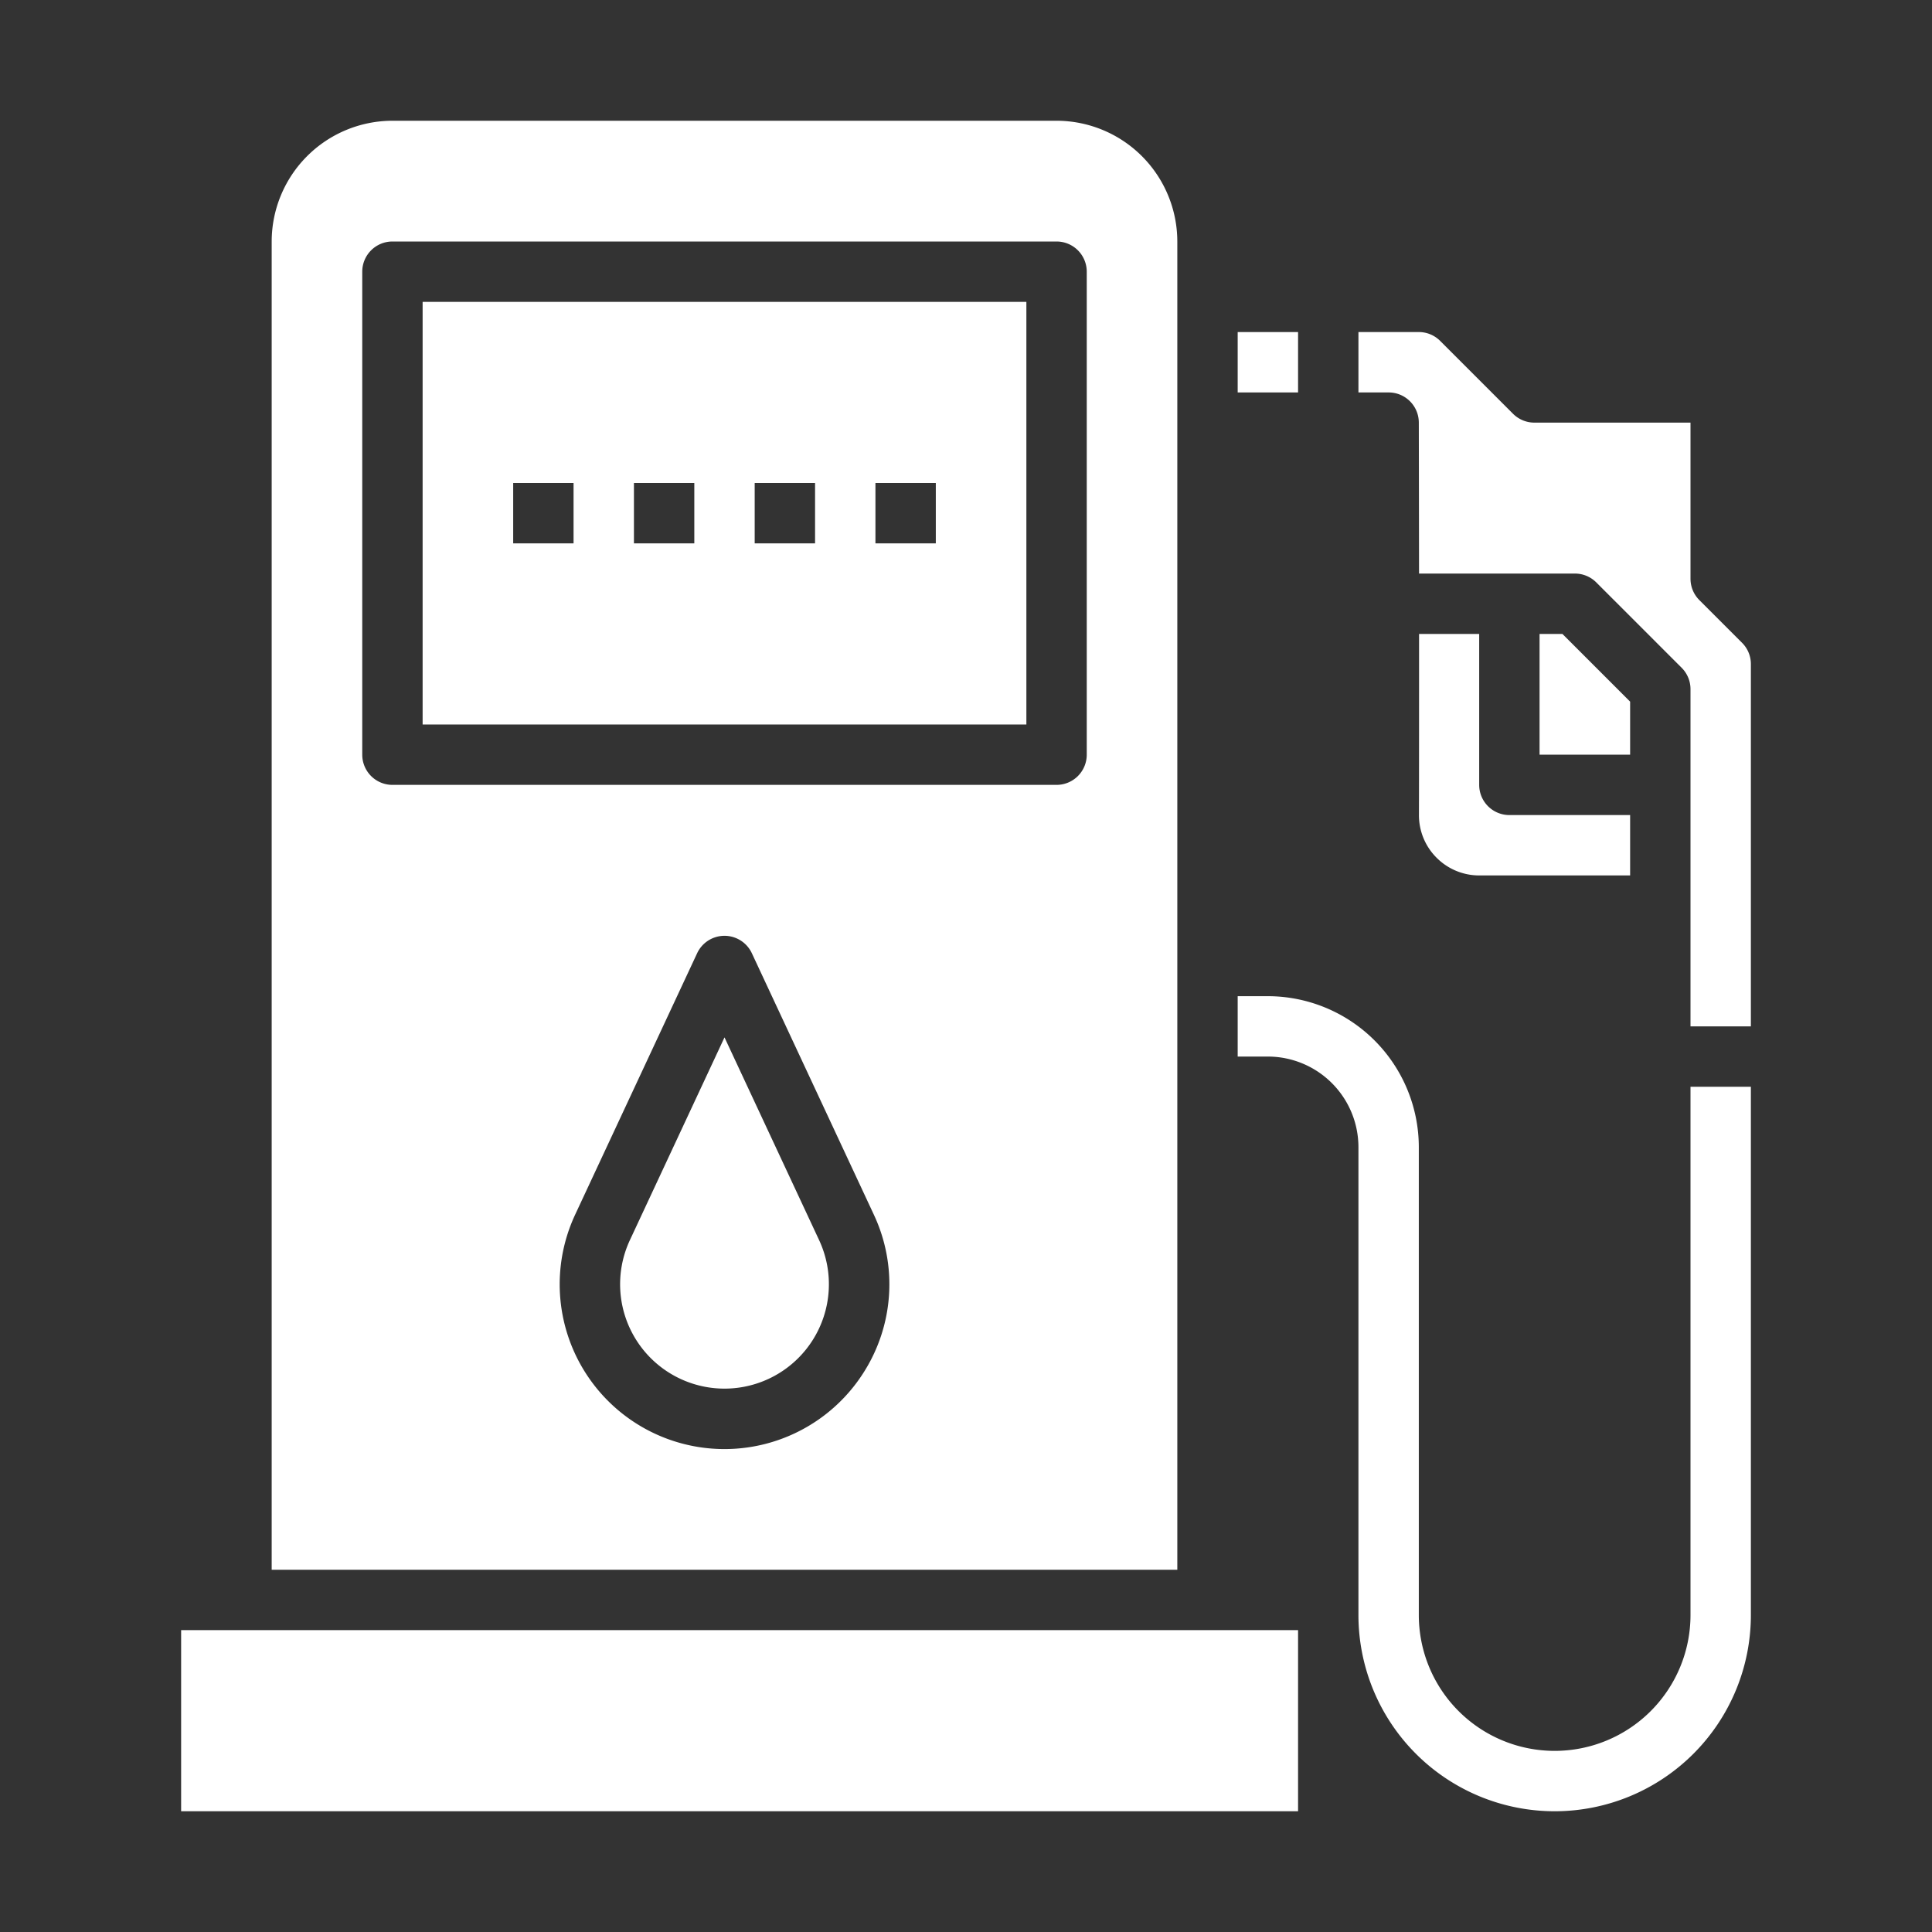
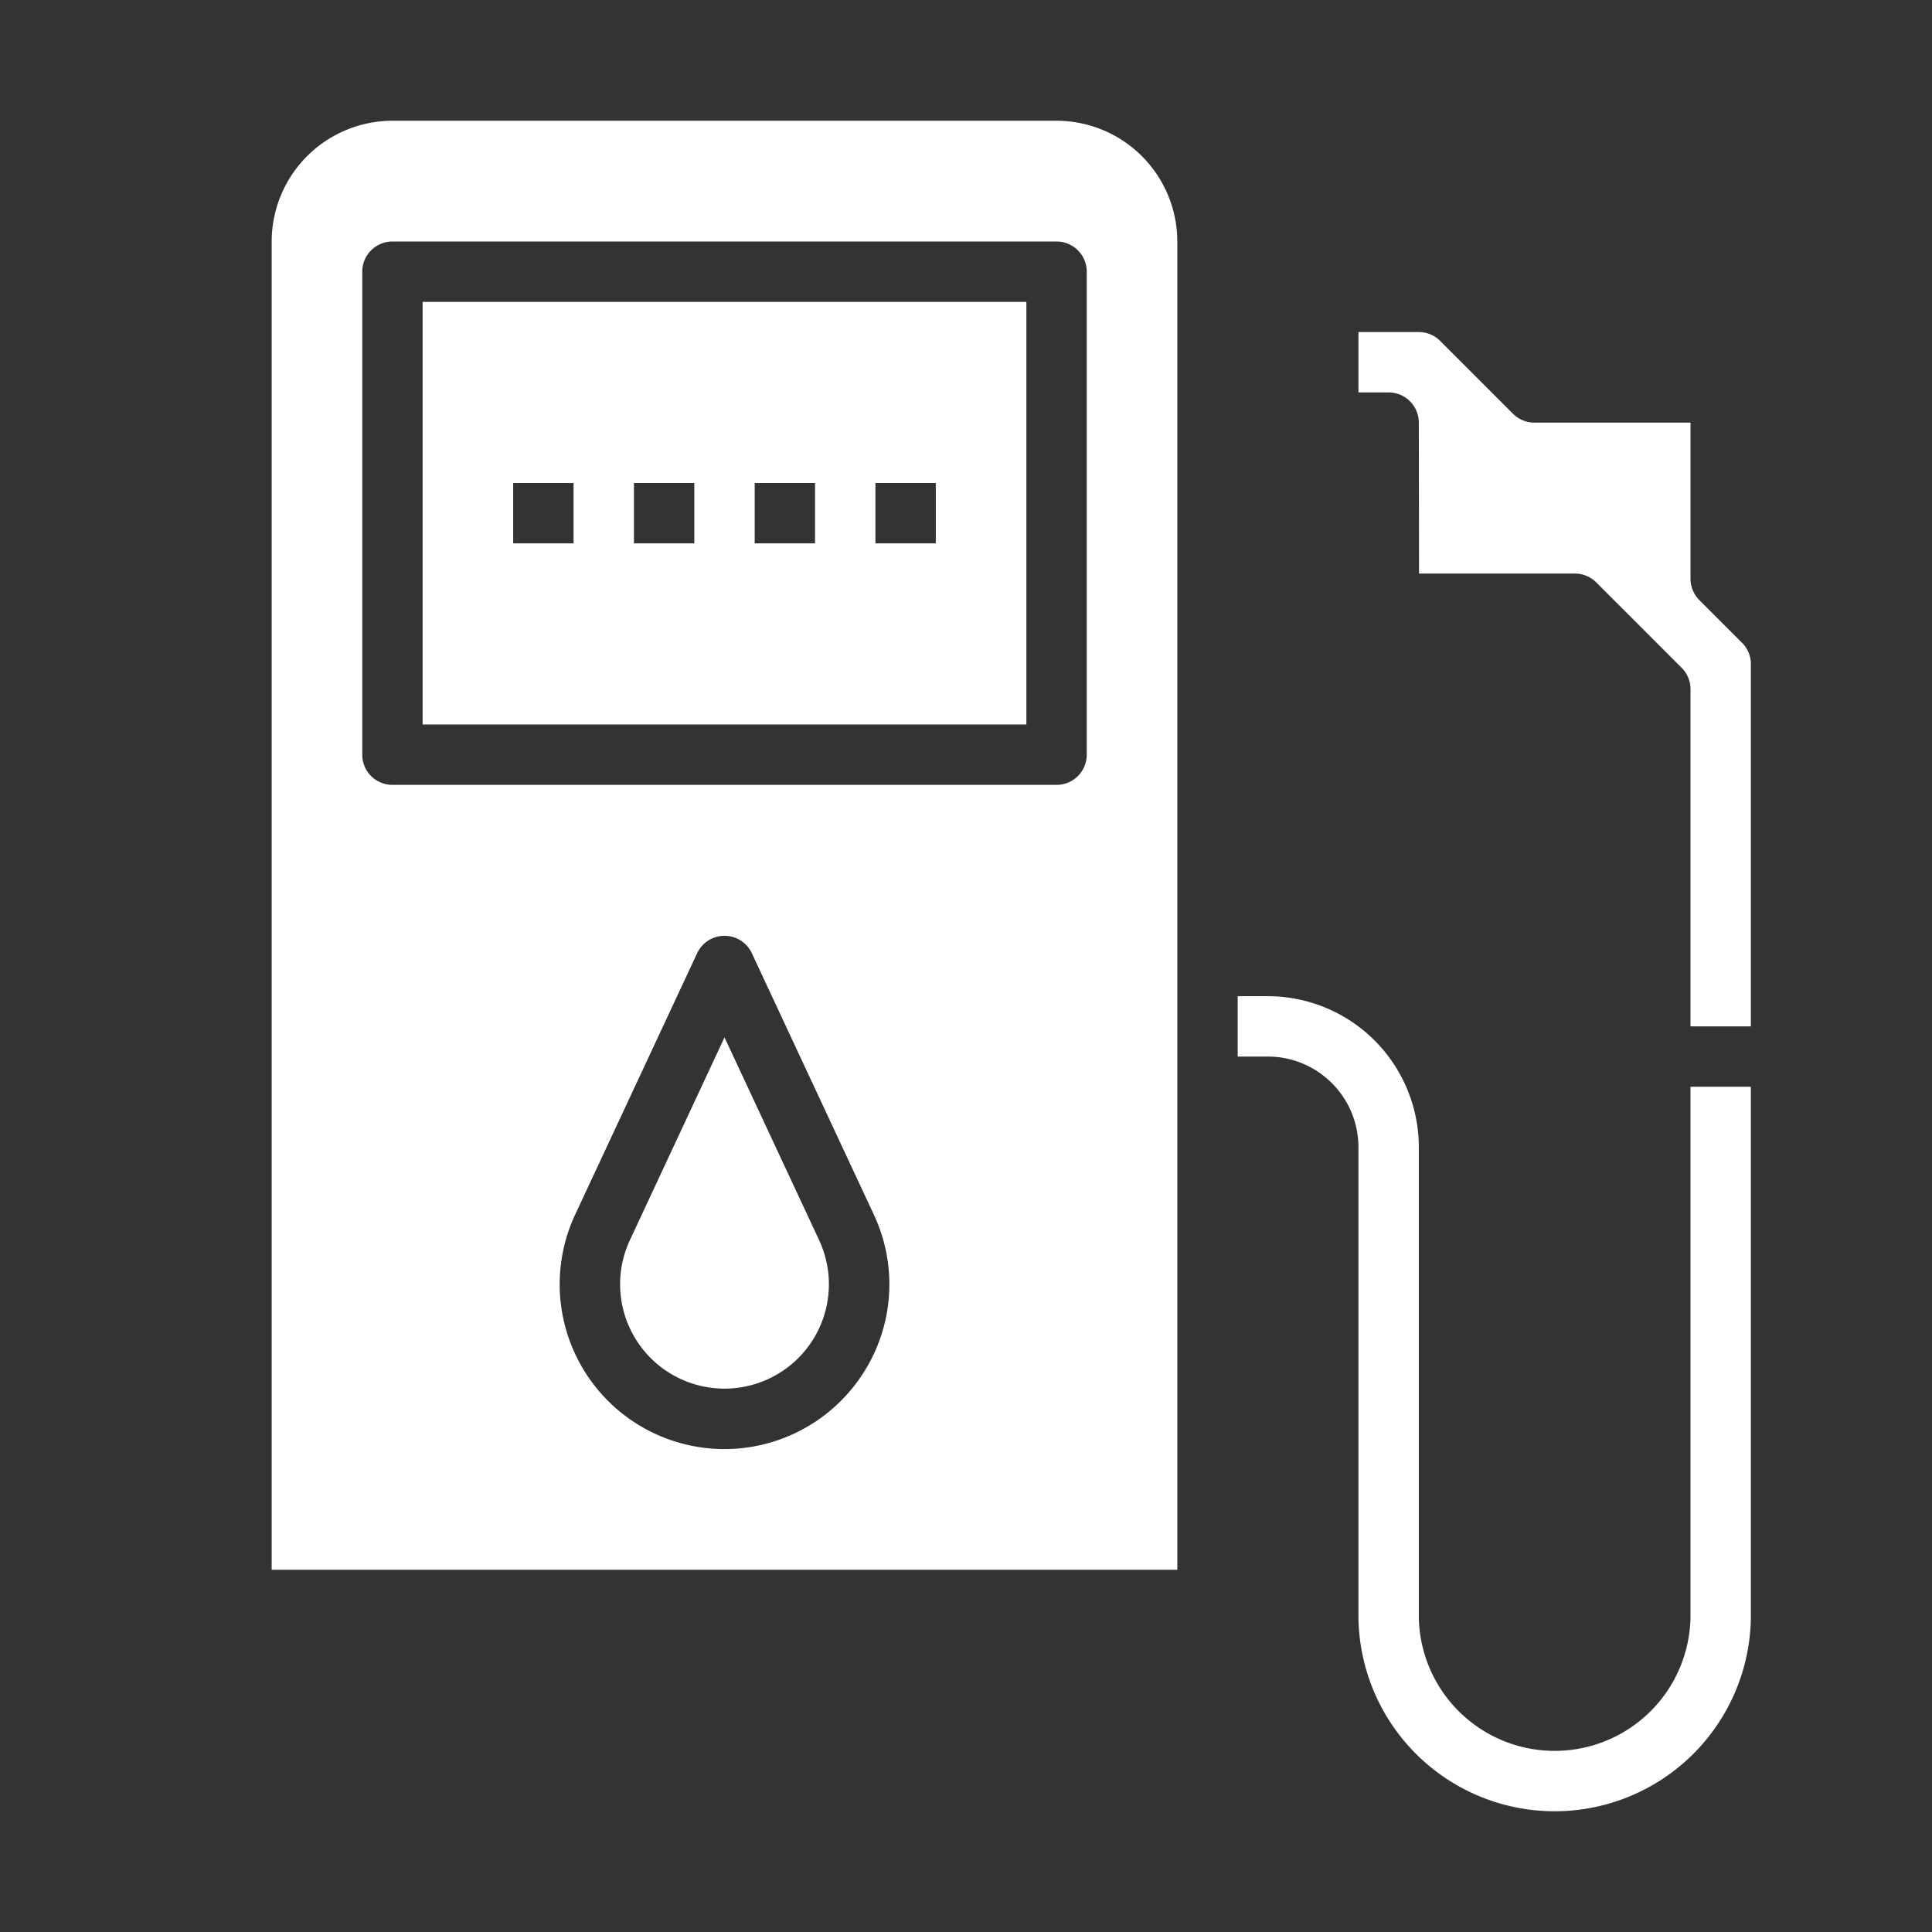
<svg xmlns="http://www.w3.org/2000/svg" version="1.1" width="512" height="512" x="0" y="0" viewBox="0 0 512 512" style="enable-background:new 0 0 512 512" xml:space="preserve">
  <rect x="0" y="0" width="512" height="512" fill="#333333" stroke="none" />
  <g>
    <g id="Solid">
-       <path d="m432 185.941-17.941-17.941h-6.059v32h24z" fill="#ffffff" data-original="#000000" />
-       <path d="m328 88h16v16h-16z" fill="#ffffff" data-original="#000000" />
      <path d="m192 274.917-25.069 53.72a27.664 27.664 0 1 0 50.138 0z" fill="#ffffff" data-original="#000000" />
      <path d="m272 80h-160v112h160zm-120 64h-16v-16h16zm32 0h-16v-16h16zm32 0h-16v-16h16zm32 0h-16v-16h16z" fill="#ffffff" data-original="#000000" />
-       <path d="m380.705 227.3a15.9 15.9 0 0 0 11.332 4.7h39.963v-16h-32a8 8 0 0 1 -8-8v-40h-15.933c0 15.253 0 38.092-.03 47.965a15.878 15.878 0 0 0 4.668 11.335z" fill="#ffffff" data-original="#000000" />
-       <path d="m344 432h-24-256-16v48h296z" fill="#ffffff" data-original="#000000" />
+       <path d="m344 432h-24-256-16h296z" fill="#ffffff" data-original="#000000" />
      <path d="m464 176a7.952 7.952 0 0 0 -2.343-5.658l-11.314-11.313a8 8 0 0 1 -2.343-5.657v-41.372h-41.372a8 8 0 0 1 -5.657-2.343l-19.314-19.314a7.948 7.948 0 0 0 -5.657-2.343h-16v16h8a8 8 0 0 1 8 7.982s.041 18.25.059 40.018h41.314a8 8 0 0 1 5.656 2.343l22.628 22.628a8 8 0 0 1 2.343 5.656v89.373h16z" fill="#ffffff" data-original="#000000" />
      <path d="m72 416h240v-352a32.036 32.036 0 0 0 -32-32h-176a32.036 32.036 0 0 0 -32 32zm156.83-52.209a43.664 43.664 0 0 1 -76.4-41.92l32.318-69.254a8 8 0 0 1 14.5 0l32.318 69.254a43.462 43.462 0 0 1 -2.736 41.92zm-132.83-291.791a8 8 0 0 1 8-8h176a8 8 0 0 1 8 8v128a8 8 0 0 1 -8 8h-176a8 8 0 0 1 -8-8z" fill="#ffffff" data-original="#000000" />
      <path d="m464 428v-140h-16v140a36 36 0 0 1 -72 0v-124a40.045 40.045 0 0 0 -40-40h-8v16h8a24.027 24.027 0 0 1 24 24v124a52 52 0 0 0 104 0z" fill="#ffffff" data-original="#000000" />
    </g>
  </g>
</svg>